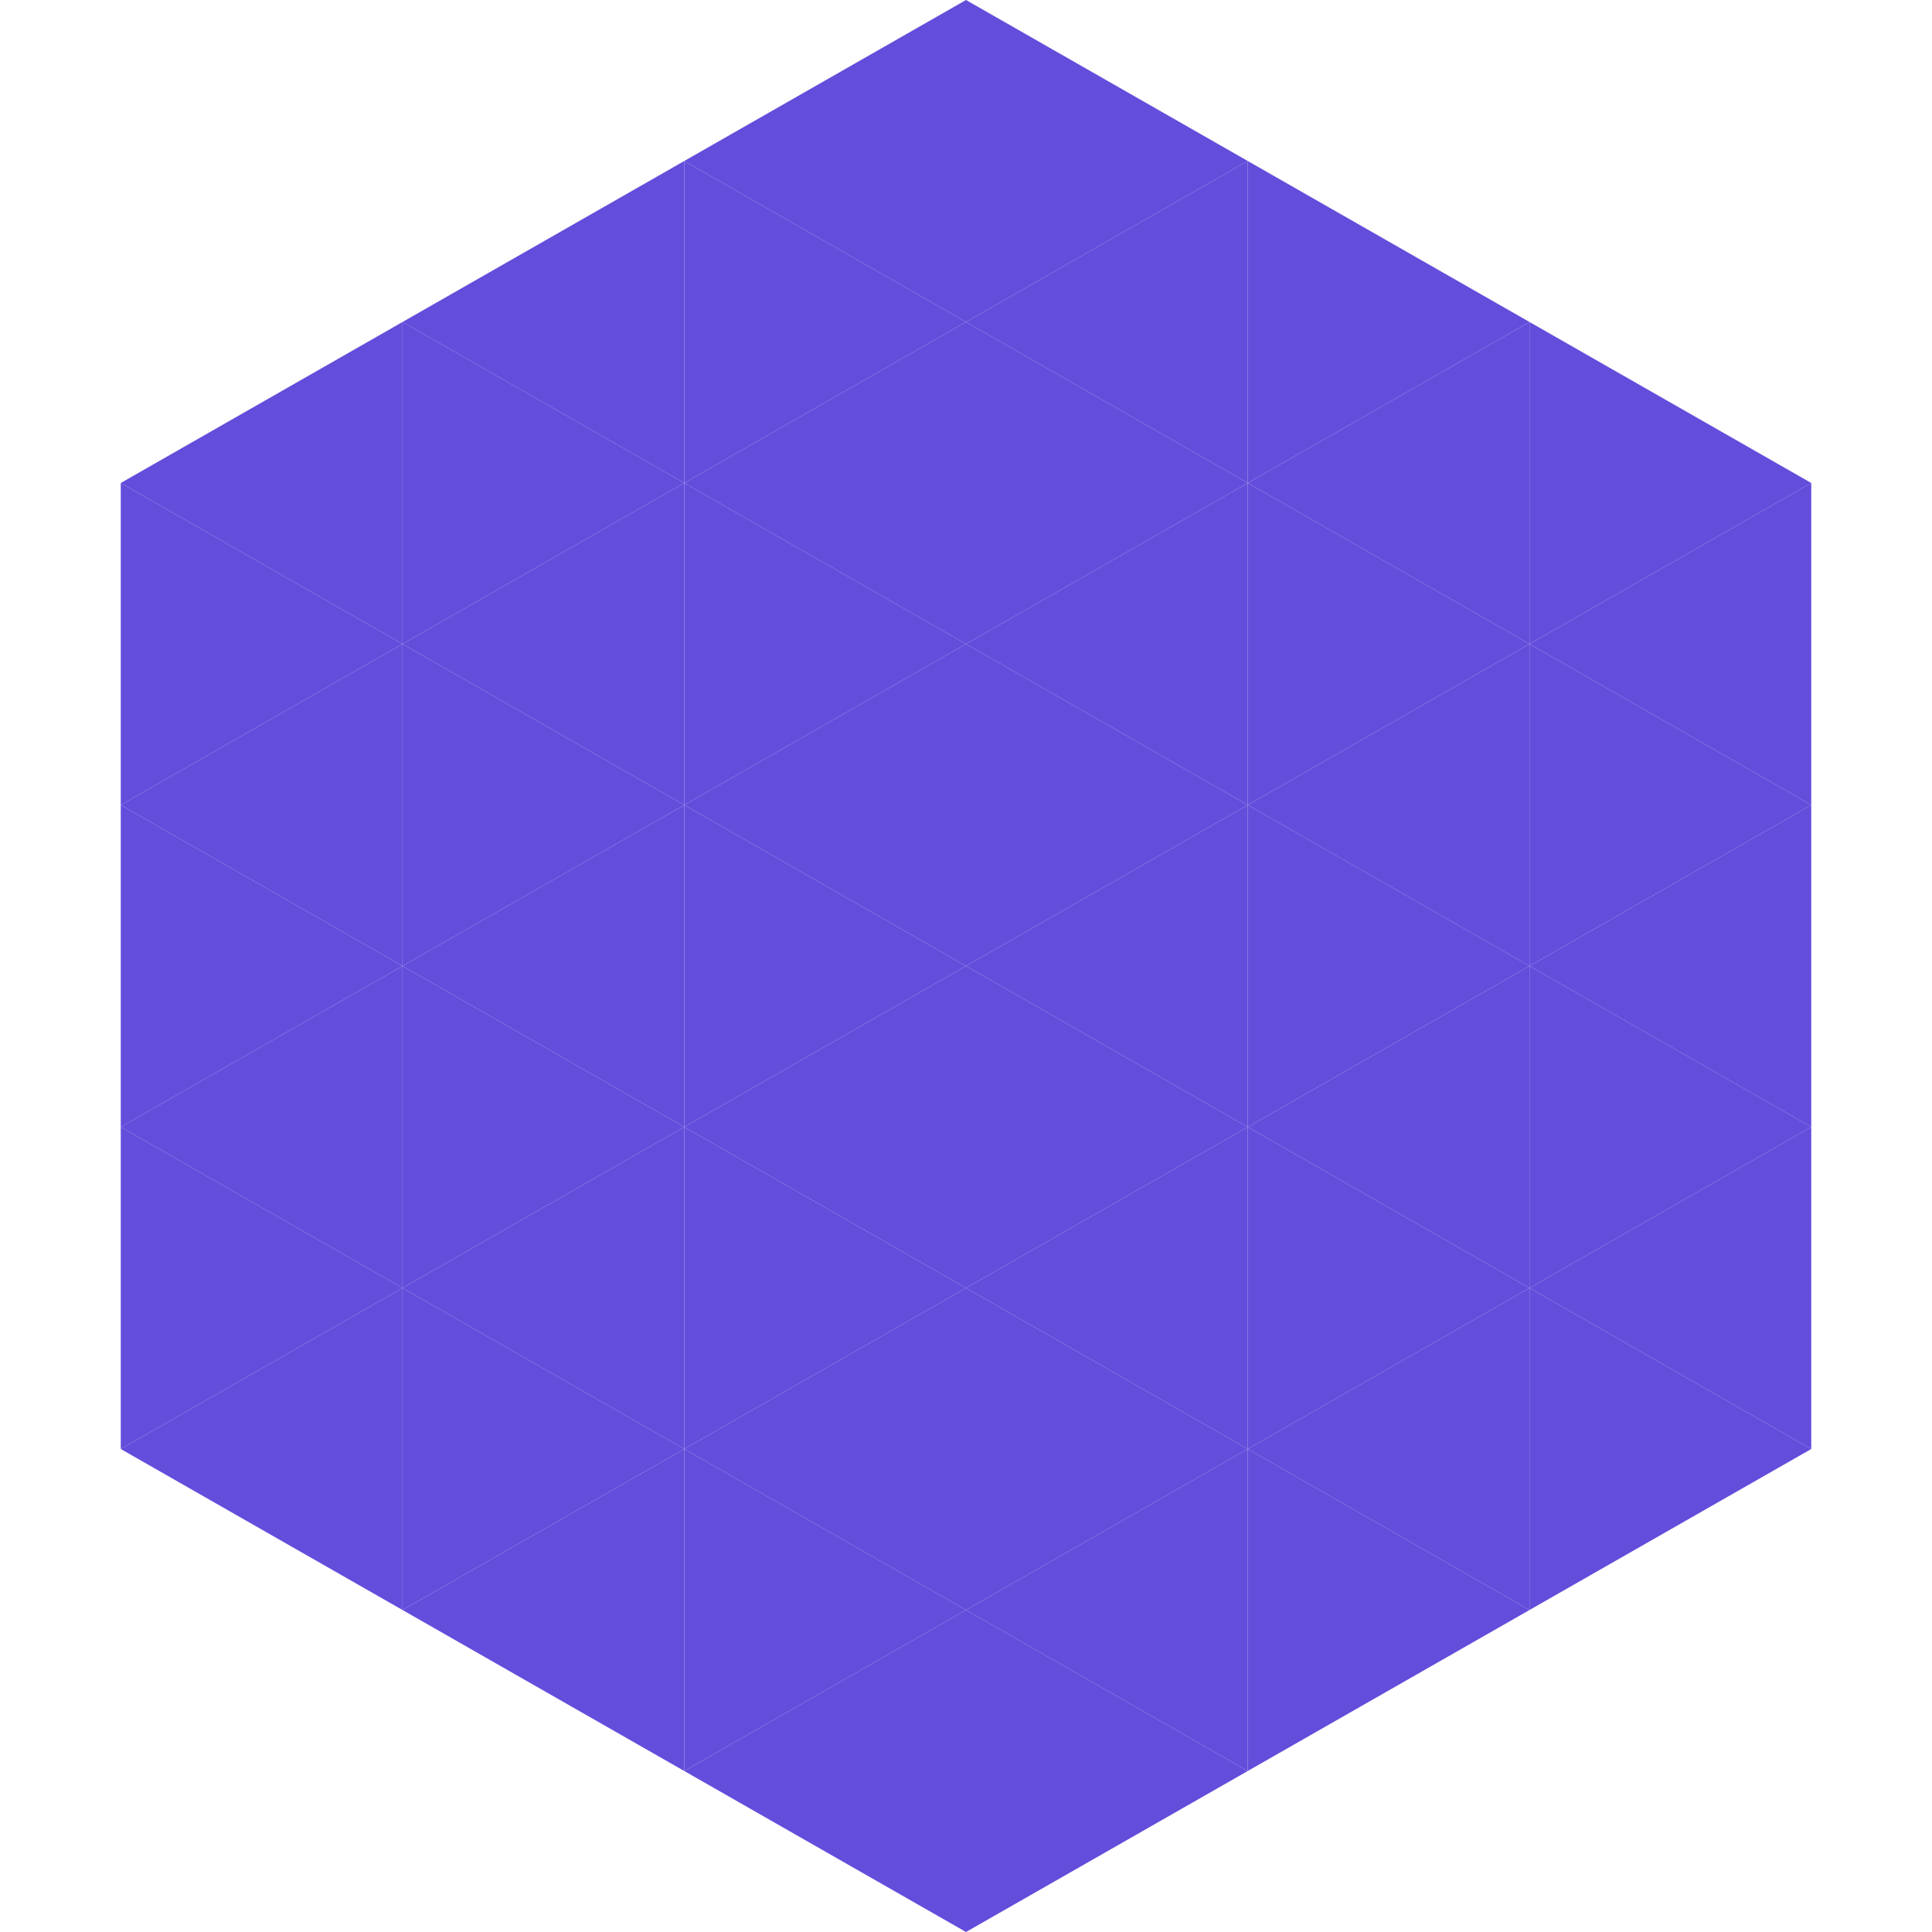
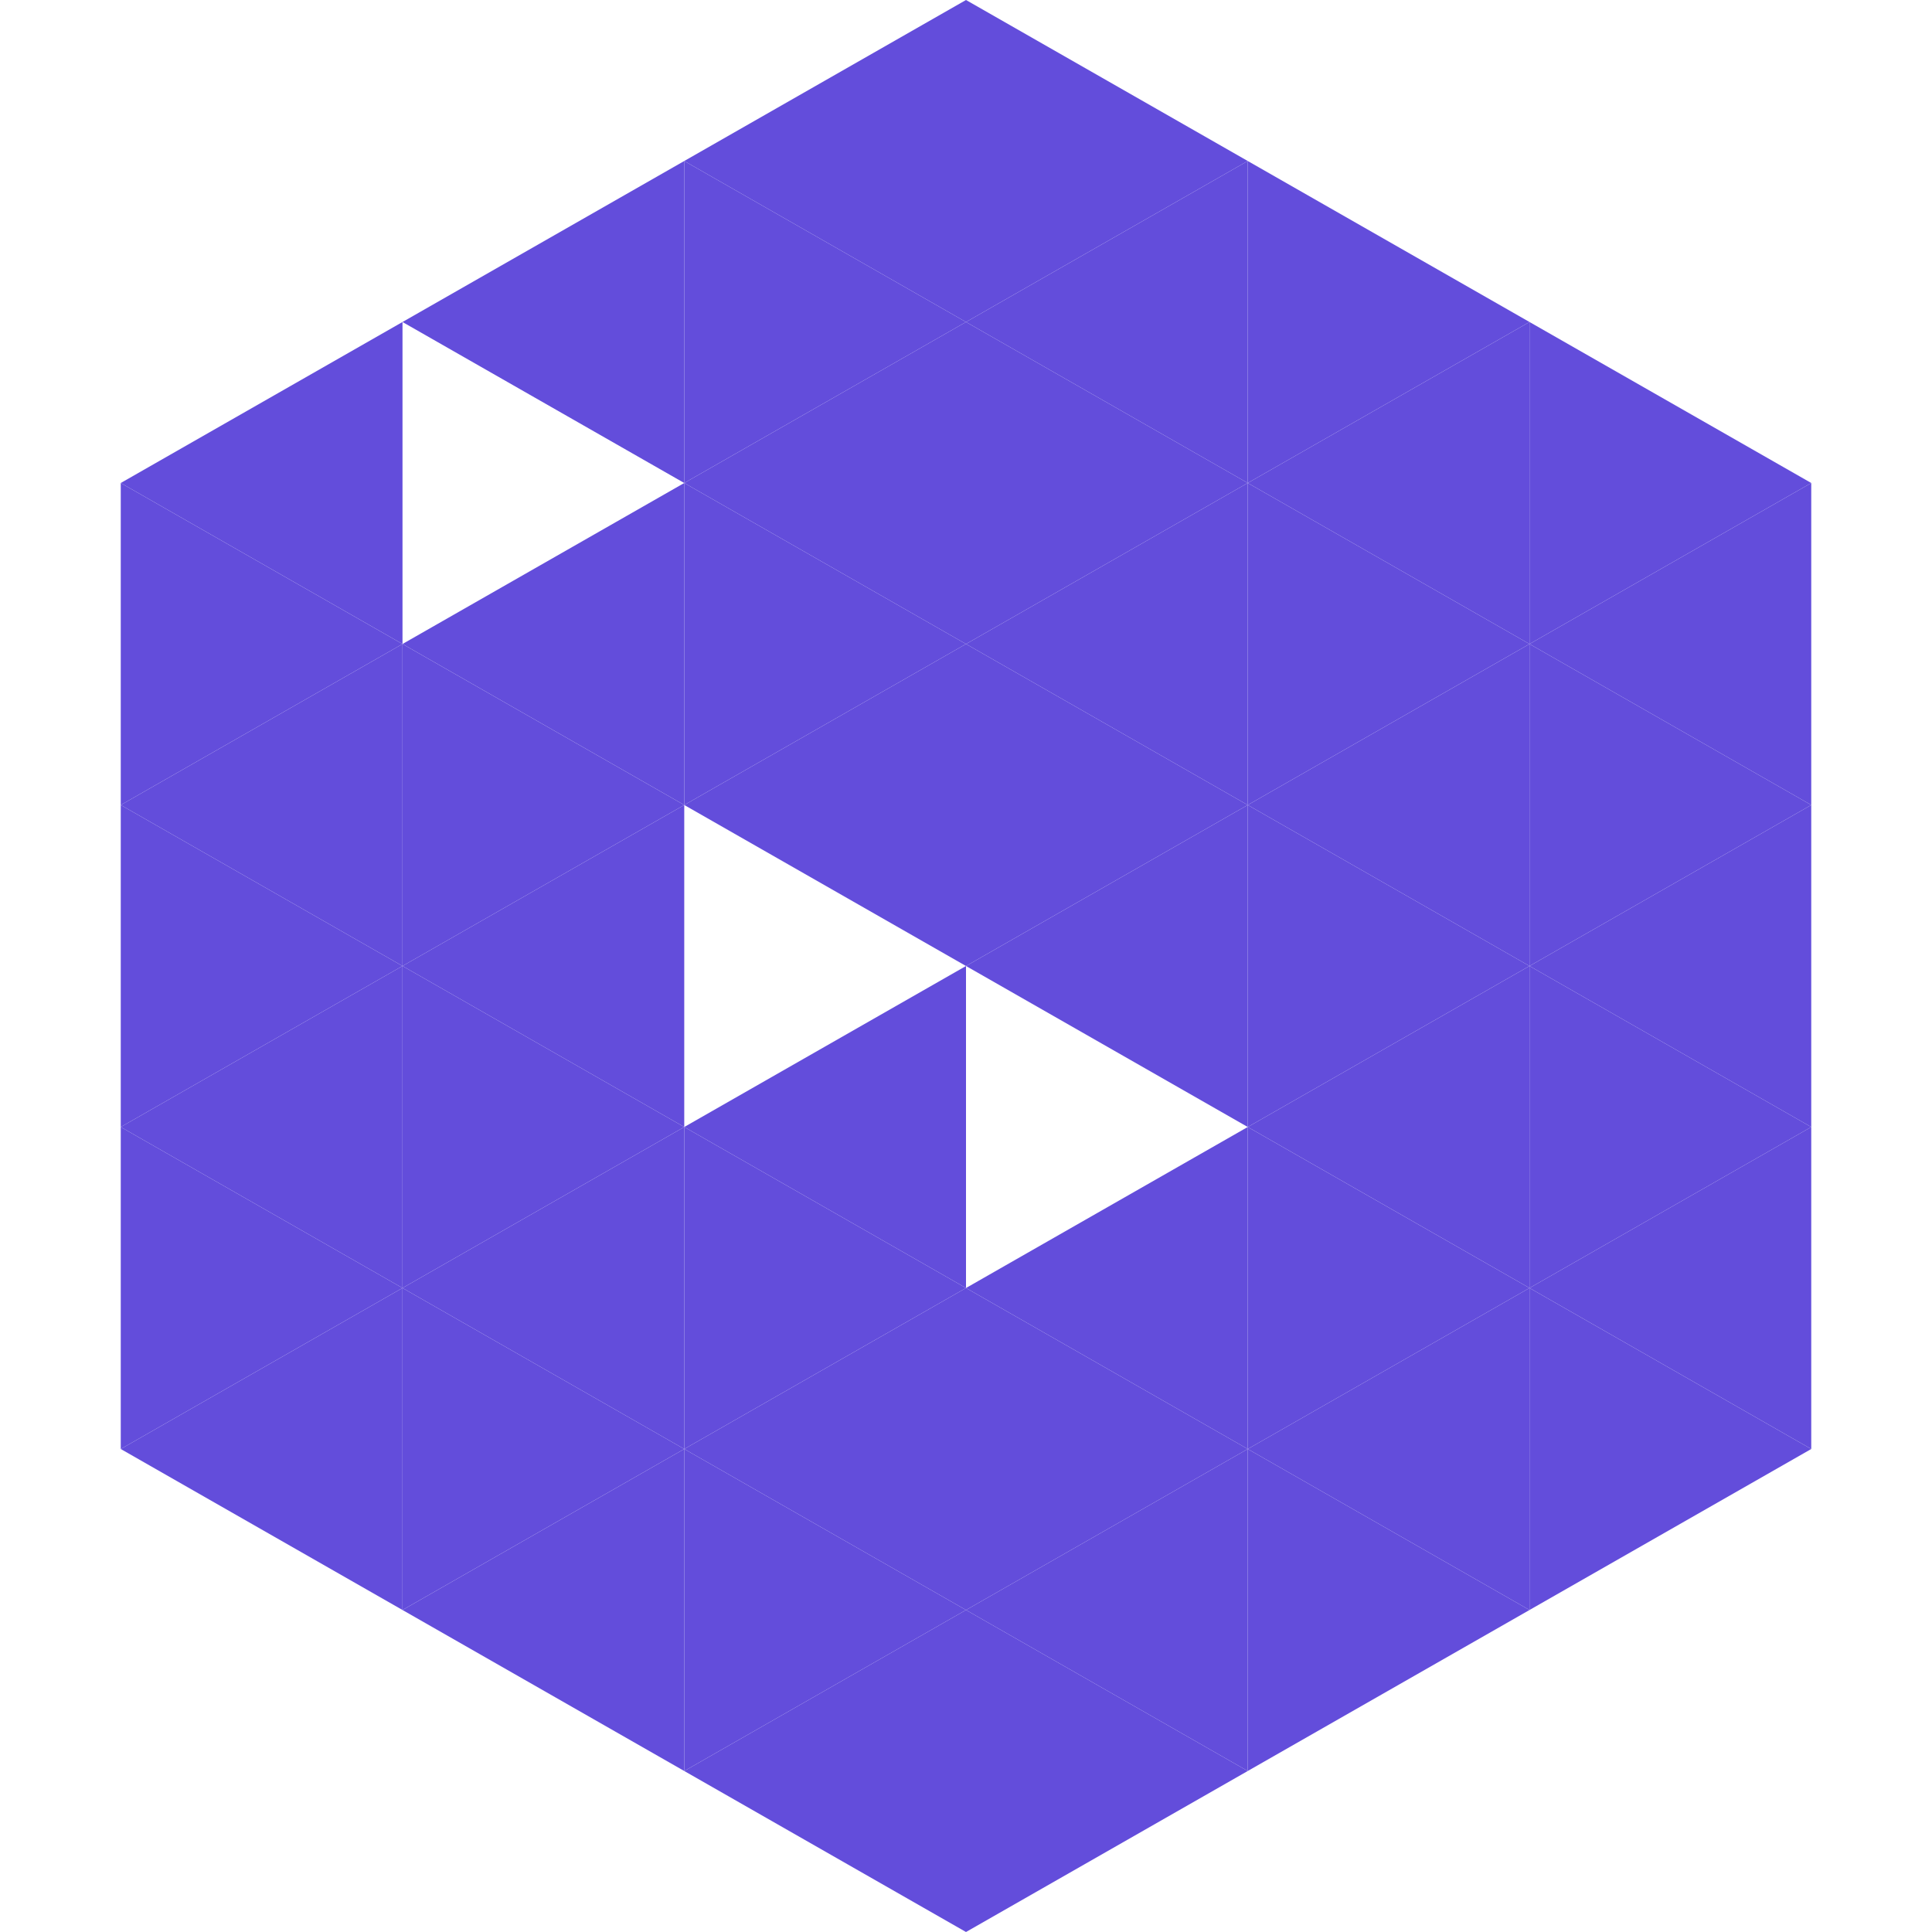
<svg xmlns="http://www.w3.org/2000/svg" width="240" height="240">
  <polygon points="50,40 15,60 50,80" style="fill:rgb(99,77,219)" />
  <polygon points="190,40 225,60 190,80" style="fill:rgb(99,77,219)" />
  <polygon points="15,60 50,80 15,100" style="fill:rgb(99,77,219)" />
  <polygon points="225,60 190,80 225,100" style="fill:rgb(99,77,219)" />
  <polygon points="50,80 15,100 50,120" style="fill:rgb(99,77,219)" />
  <polygon points="190,80 225,100 190,120" style="fill:rgb(99,77,219)" />
  <polygon points="15,100 50,120 15,140" style="fill:rgb(99,77,219)" />
  <polygon points="225,100 190,120 225,140" style="fill:rgb(99,77,219)" />
  <polygon points="50,120 15,140 50,160" style="fill:rgb(99,77,219)" />
  <polygon points="190,120 225,140 190,160" style="fill:rgb(99,77,219)" />
  <polygon points="15,140 50,160 15,180" style="fill:rgb(99,77,219)" />
  <polygon points="225,140 190,160 225,180" style="fill:rgb(99,77,219)" />
  <polygon points="50,160 15,180 50,200" style="fill:rgb(99,77,219)" />
  <polygon points="190,160 225,180 190,200" style="fill:rgb(99,77,219)" />
  <polygon points="15,180 50,200 15,220" style="fill:rgb(255,255,255); fill-opacity:0" />
  <polygon points="225,180 190,200 225,220" style="fill:rgb(255,255,255); fill-opacity:0" />
-   <polygon points="50,0 85,20 50,40" style="fill:rgb(255,255,255); fill-opacity:0" />
  <polygon points="190,0 155,20 190,40" style="fill:rgb(255,255,255); fill-opacity:0" />
  <polygon points="85,20 50,40 85,60" style="fill:rgb(99,77,219)" />
  <polygon points="155,20 190,40 155,60" style="fill:rgb(99,77,219)" />
-   <polygon points="50,40 85,60 50,80" style="fill:rgb(99,77,219)" />
  <polygon points="190,40 155,60 190,80" style="fill:rgb(99,77,219)" />
  <polygon points="85,60 50,80 85,100" style="fill:rgb(99,77,219)" />
  <polygon points="155,60 190,80 155,100" style="fill:rgb(99,77,219)" />
  <polygon points="50,80 85,100 50,120" style="fill:rgb(99,77,219)" />
  <polygon points="190,80 155,100 190,120" style="fill:rgb(99,77,219)" />
  <polygon points="85,100 50,120 85,140" style="fill:rgb(99,77,219)" />
  <polygon points="155,100 190,120 155,140" style="fill:rgb(99,77,219)" />
  <polygon points="50,120 85,140 50,160" style="fill:rgb(99,77,219)" />
  <polygon points="190,120 155,140 190,160" style="fill:rgb(99,77,219)" />
  <polygon points="85,140 50,160 85,180" style="fill:rgb(99,77,219)" />
  <polygon points="155,140 190,160 155,180" style="fill:rgb(99,77,219)" />
  <polygon points="50,160 85,180 50,200" style="fill:rgb(99,77,219)" />
  <polygon points="190,160 155,180 190,200" style="fill:rgb(99,77,219)" />
  <polygon points="85,180 50,200 85,220" style="fill:rgb(99,77,219)" />
  <polygon points="155,180 190,200 155,220" style="fill:rgb(99,77,219)" />
  <polygon points="120,0 85,20 120,40" style="fill:rgb(99,77,219)" />
  <polygon points="120,0 155,20 120,40" style="fill:rgb(99,77,219)" />
  <polygon points="85,20 120,40 85,60" style="fill:rgb(99,77,219)" />
  <polygon points="155,20 120,40 155,60" style="fill:rgb(99,77,219)" />
  <polygon points="120,40 85,60 120,80" style="fill:rgb(99,77,219)" />
  <polygon points="120,40 155,60 120,80" style="fill:rgb(99,77,219)" />
  <polygon points="85,60 120,80 85,100" style="fill:rgb(99,77,219)" />
  <polygon points="155,60 120,80 155,100" style="fill:rgb(99,77,219)" />
  <polygon points="120,80 85,100 120,120" style="fill:rgb(99,77,219)" />
  <polygon points="120,80 155,100 120,120" style="fill:rgb(99,77,219)" />
-   <polygon points="85,100 120,120 85,140" style="fill:rgb(99,77,219)" />
  <polygon points="155,100 120,120 155,140" style="fill:rgb(99,77,219)" />
  <polygon points="120,120 85,140 120,160" style="fill:rgb(99,77,219)" />
-   <polygon points="120,120 155,140 120,160" style="fill:rgb(99,77,219)" />
  <polygon points="85,140 120,160 85,180" style="fill:rgb(99,77,219)" />
  <polygon points="155,140 120,160 155,180" style="fill:rgb(99,77,219)" />
  <polygon points="120,160 85,180 120,200" style="fill:rgb(99,77,219)" />
  <polygon points="120,160 155,180 120,200" style="fill:rgb(99,77,219)" />
  <polygon points="85,180 120,200 85,220" style="fill:rgb(99,77,219)" />
  <polygon points="155,180 120,200 155,220" style="fill:rgb(99,77,219)" />
  <polygon points="120,200 85,220 120,240" style="fill:rgb(99,77,219)" />
  <polygon points="120,200 155,220 120,240" style="fill:rgb(99,77,219)" />
  <polygon points="85,220 120,240 85,260" style="fill:rgb(255,255,255); fill-opacity:0" />
  <polygon points="155,220 120,240 155,260" style="fill:rgb(255,255,255); fill-opacity:0" />
</svg>